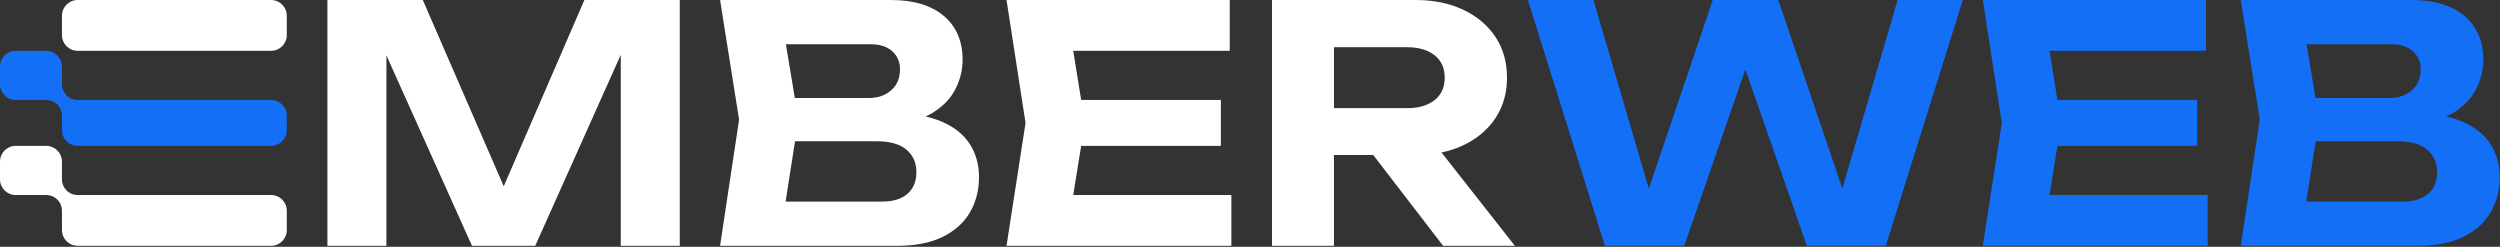
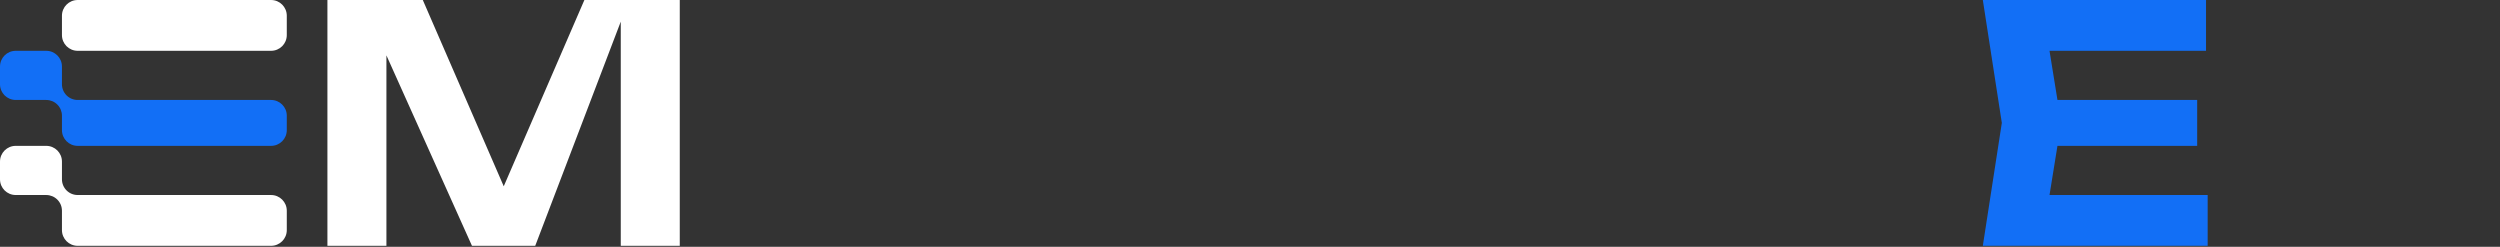
<svg xmlns="http://www.w3.org/2000/svg" width="100%" height="100%" viewBox="0 0 2026 200" version="1.1" xml:space="preserve" style="fill-rule:evenodd;clip-rule:evenodd;stroke-linejoin:round;stroke-miterlimit:2;">
  <rect x="0" y="0" width="2026" height="200" fill="#333333" stroke="none" />
-   <path d="M550.882,0.002L550.882,199.211L503.069,199.211L503.069,17.533L514.76,18.33L433.747,199.211L382.485,199.211L301.466,18.858L313.157,17.798L313.157,199.211L265.344,199.211L265.344,0.002L342.638,0.002L418.344,174.242L398.153,174.242L473.585,0.002L550.882,0.002Z" style="fill:white;fill-rule:nonzero;" />
-   <path d="M632.953,186.994L613.825,163.353L715.025,163.353C723.7,163.353 730.475,161.275 735.347,157.11C740.21,152.953 742.65,147.063 742.65,139.45C742.65,131.835 739.944,125.769 734.55,121.257C729.147,116.738 721.135,114.482 710.516,114.482L627.638,114.482L627.638,79.419L704.138,79.419C711.4,79.419 717.422,77.341 722.197,73.178C726.982,69.019 729.369,63.307 729.369,56.047C729.369,50.203 727.291,45.378 723.125,41.572C718.969,37.766 713.078,35.86 705.466,35.86L614.091,35.86L632.953,12.219L647.032,96.95L632.953,186.994ZM721.135,101.466L725.388,91.638C740.963,91.994 753.757,94.385 763.766,98.81C773.769,103.238 781.207,109.3 786.078,117.003C790.944,124.703 793.382,133.516 793.382,143.435C793.382,154.235 790.897,163.844 785.944,172.253C780.985,180.663 773.591,187.26 763.766,192.038C753.941,196.819 741.678,199.21 726.982,199.21L583.547,199.21L598.953,96.95L583.547,-0L721.932,-0C740.344,-0 754.641,4.297 764.828,12.885C775.007,21.475 780.1,33.294 780.1,48.341C780.1,56.666 778.153,64.638 774.257,72.247C770.363,79.863 764.166,86.285 755.666,91.503C747.169,96.728 735.657,100.05 721.135,101.466" style="fill:white;fill-rule:nonzero;" />
-   <path d="M989.404,118.2L845.176,118.2L845.176,81.012L989.404,81.012L989.404,118.2ZM879.169,99.609L865.888,181.947L844.91,158.044L997.904,158.044L997.904,199.212L815.694,199.212L831.098,99.609L815.694,0L996.576,0L996.576,41.169L844.91,41.169L865.888,17.269L879.169,99.609Z" style="fill:white;fill-rule:nonzero;" />
-   <path d="M1097.77,105.98L1154.35,105.98L1227.65,199.211L1169.49,199.211L1097.77,105.98ZM1065.63,87.652L1140.27,87.652C1149.65,87.652 1157.09,85.486 1162.58,81.146C1168.06,76.811 1170.81,70.746 1170.81,62.949C1170.81,55.164 1168.06,49.099 1162.58,44.755C1157.09,40.421 1149.65,38.252 1140.27,38.252L1058.46,38.252L1081.04,13.549L1081.04,199.211L1030.84,199.211L1030.84,0.002L1146.91,0.002C1161.78,0.002 1174.8,2.658 1185.95,7.971C1197.11,13.283 1205.79,20.633 1211.99,30.014C1218.18,39.405 1221.28,50.38 1221.28,62.949C1221.28,75.349 1218.18,86.236 1211.99,95.621C1205.79,105.011 1197.11,112.355 1185.95,117.671C1174.8,122.98 1161.78,125.636 1146.91,125.636L1065.63,125.636L1065.63,87.652Z" style="fill:white;fill-rule:nonzero;" />
-   <path d="M1501.69,178.227L1485.49,178.493L1537.82,0.002L1590.67,0.002L1528.25,199.211L1464.24,199.211L1403.94,26.03L1424.92,26.03L1364.9,199.211L1300.62,199.211L1238.21,0.002L1291.33,0.002L1343.65,178.227L1327.71,177.961L1388.01,0.002L1441.13,0.002L1501.69,178.227Z" style="fill:rgb(18,111,246);fill-rule:nonzero;" />
+   <path d="M550.882,0.002L550.882,199.211L503.069,199.211L503.069,17.533L433.747,199.211L382.485,199.211L301.466,18.858L313.157,17.798L313.157,199.211L265.344,199.211L265.344,0.002L342.638,0.002L418.344,174.242L398.153,174.242L473.585,0.002L550.882,0.002Z" style="fill:white;fill-rule:nonzero;" />
  <path d="M1780.59,118.2L1636.36,118.2L1636.36,81.012L1780.59,81.012L1780.59,118.2ZM1670.36,99.609L1657.07,181.947L1636.1,158.044L1789.09,158.044L1789.09,199.212L1606.88,199.212L1622.28,99.609L1606.88,0L1787.76,0L1787.76,41.169L1636.1,41.169L1657.07,17.269L1670.36,99.609Z" style="fill:rgb(18,111,246);fill-rule:nonzero;" />
-   <path d="M1865.31,186.994L1846.18,163.353L1947.38,163.353C1956.06,163.353 1962.83,161.275 1967.7,157.11C1972.57,152.953 1975.01,147.063 1975.01,139.45C1975.01,131.835 1972.3,125.769 1966.91,121.257C1961.5,116.738 1953.49,114.482 1942.87,114.482L1859.99,114.482L1859.99,79.419L1936.49,79.419C1943.76,79.419 1949.78,77.341 1954.55,73.178C1959.34,69.019 1961.73,63.307 1961.73,56.047C1961.73,50.203 1959.65,45.378 1955.48,41.572C1951.33,37.766 1945.43,35.86 1937.82,35.86L1846.45,35.86L1865.31,12.219L1879.39,96.95L1865.31,186.994ZM1953.49,101.466L1957.74,91.638C1973.32,91.994 1986.11,94.385 1996.12,98.81C2006.12,103.238 2013.56,109.3 2018.43,117.003C2023.3,124.703 2025.74,133.516 2025.74,143.435C2025.74,154.235 2023.25,163.844 2018.3,172.253C2013.34,180.663 2005.95,187.26 1996.12,192.038C1986.3,196.819 1974.04,199.21 1959.34,199.21L1815.9,199.21L1831.31,96.95L1815.9,-0L1954.29,-0C1972.7,-0 1987,4.297 1997.18,12.885C2007.36,21.475 2012.46,33.294 2012.46,48.341C2012.46,56.666 2010.51,64.638 2006.61,72.247C2002.72,79.863 1996.52,86.285 1988.02,91.503C1979.53,96.728 1968.01,100.05 1953.49,101.466" style="fill:rgb(18,111,246);fill-rule:nonzero;" />
  <path d="M12.735,158.043L37.469,158.042C40.847,158.042 44.085,159.383 46.472,161.771C48.86,164.161 50.203,167.399 50.203,170.777L50.203,186.477C50.203,193.511 55.903,199.211 62.935,199.211L219.678,199.211C226.71,199.211 232.413,193.511 232.413,186.477L232.413,170.777C232.413,163.742 226.71,158.042 219.678,158.042L62.935,158.042C59.56,158.042 56.319,156.702 53.932,154.314C51.544,151.924 50.203,148.686 50.203,145.308L50.203,130.933C50.203,123.902 44.5,118.202 37.469,118.202L12.735,118.202C5.703,118.202 0,123.902 0,130.933L0,145.308C0,152.342 5.703,158.042 12.735,158.042" style="fill:white;fill-rule:nonzero;" />
  <path d="M219.678,0.002L62.937,0.002C55.903,0.002 50.203,5.702 50.203,12.736L50.203,28.436C50.203,35.47 55.903,41.17 62.937,41.17L219.678,41.17C226.709,41.17 232.412,35.47 232.412,28.436L232.412,12.736C232.412,5.702 226.709,0.002 219.678,0.002" style="fill:white;fill-rule:nonzero;" />
  <path d="M37.469,41.17L12.734,41.17C5.703,41.17 0,46.87 0,53.905L0,68.28C0,75.311 5.703,81.011 12.734,81.011L37.469,81.011C40.847,81.011 44.084,82.355 46.472,84.742C48.859,87.13 50.203,90.367 50.203,93.745L50.203,105.467C50.203,112.498 55.903,118.202 62.937,118.202L219.678,118.202C226.709,118.202 232.412,112.498 232.412,105.467L232.412,93.745C232.412,86.714 226.709,81.011 219.678,81.011L62.937,81.011C59.559,81.011 56.319,79.67 53.931,77.283C51.544,74.895 50.203,71.655 50.203,68.28L50.203,53.905C50.203,46.87 44.5,41.17 37.469,41.17" style="fill:rgb(18,111,246);fill-rule:nonzero;" />
</svg>